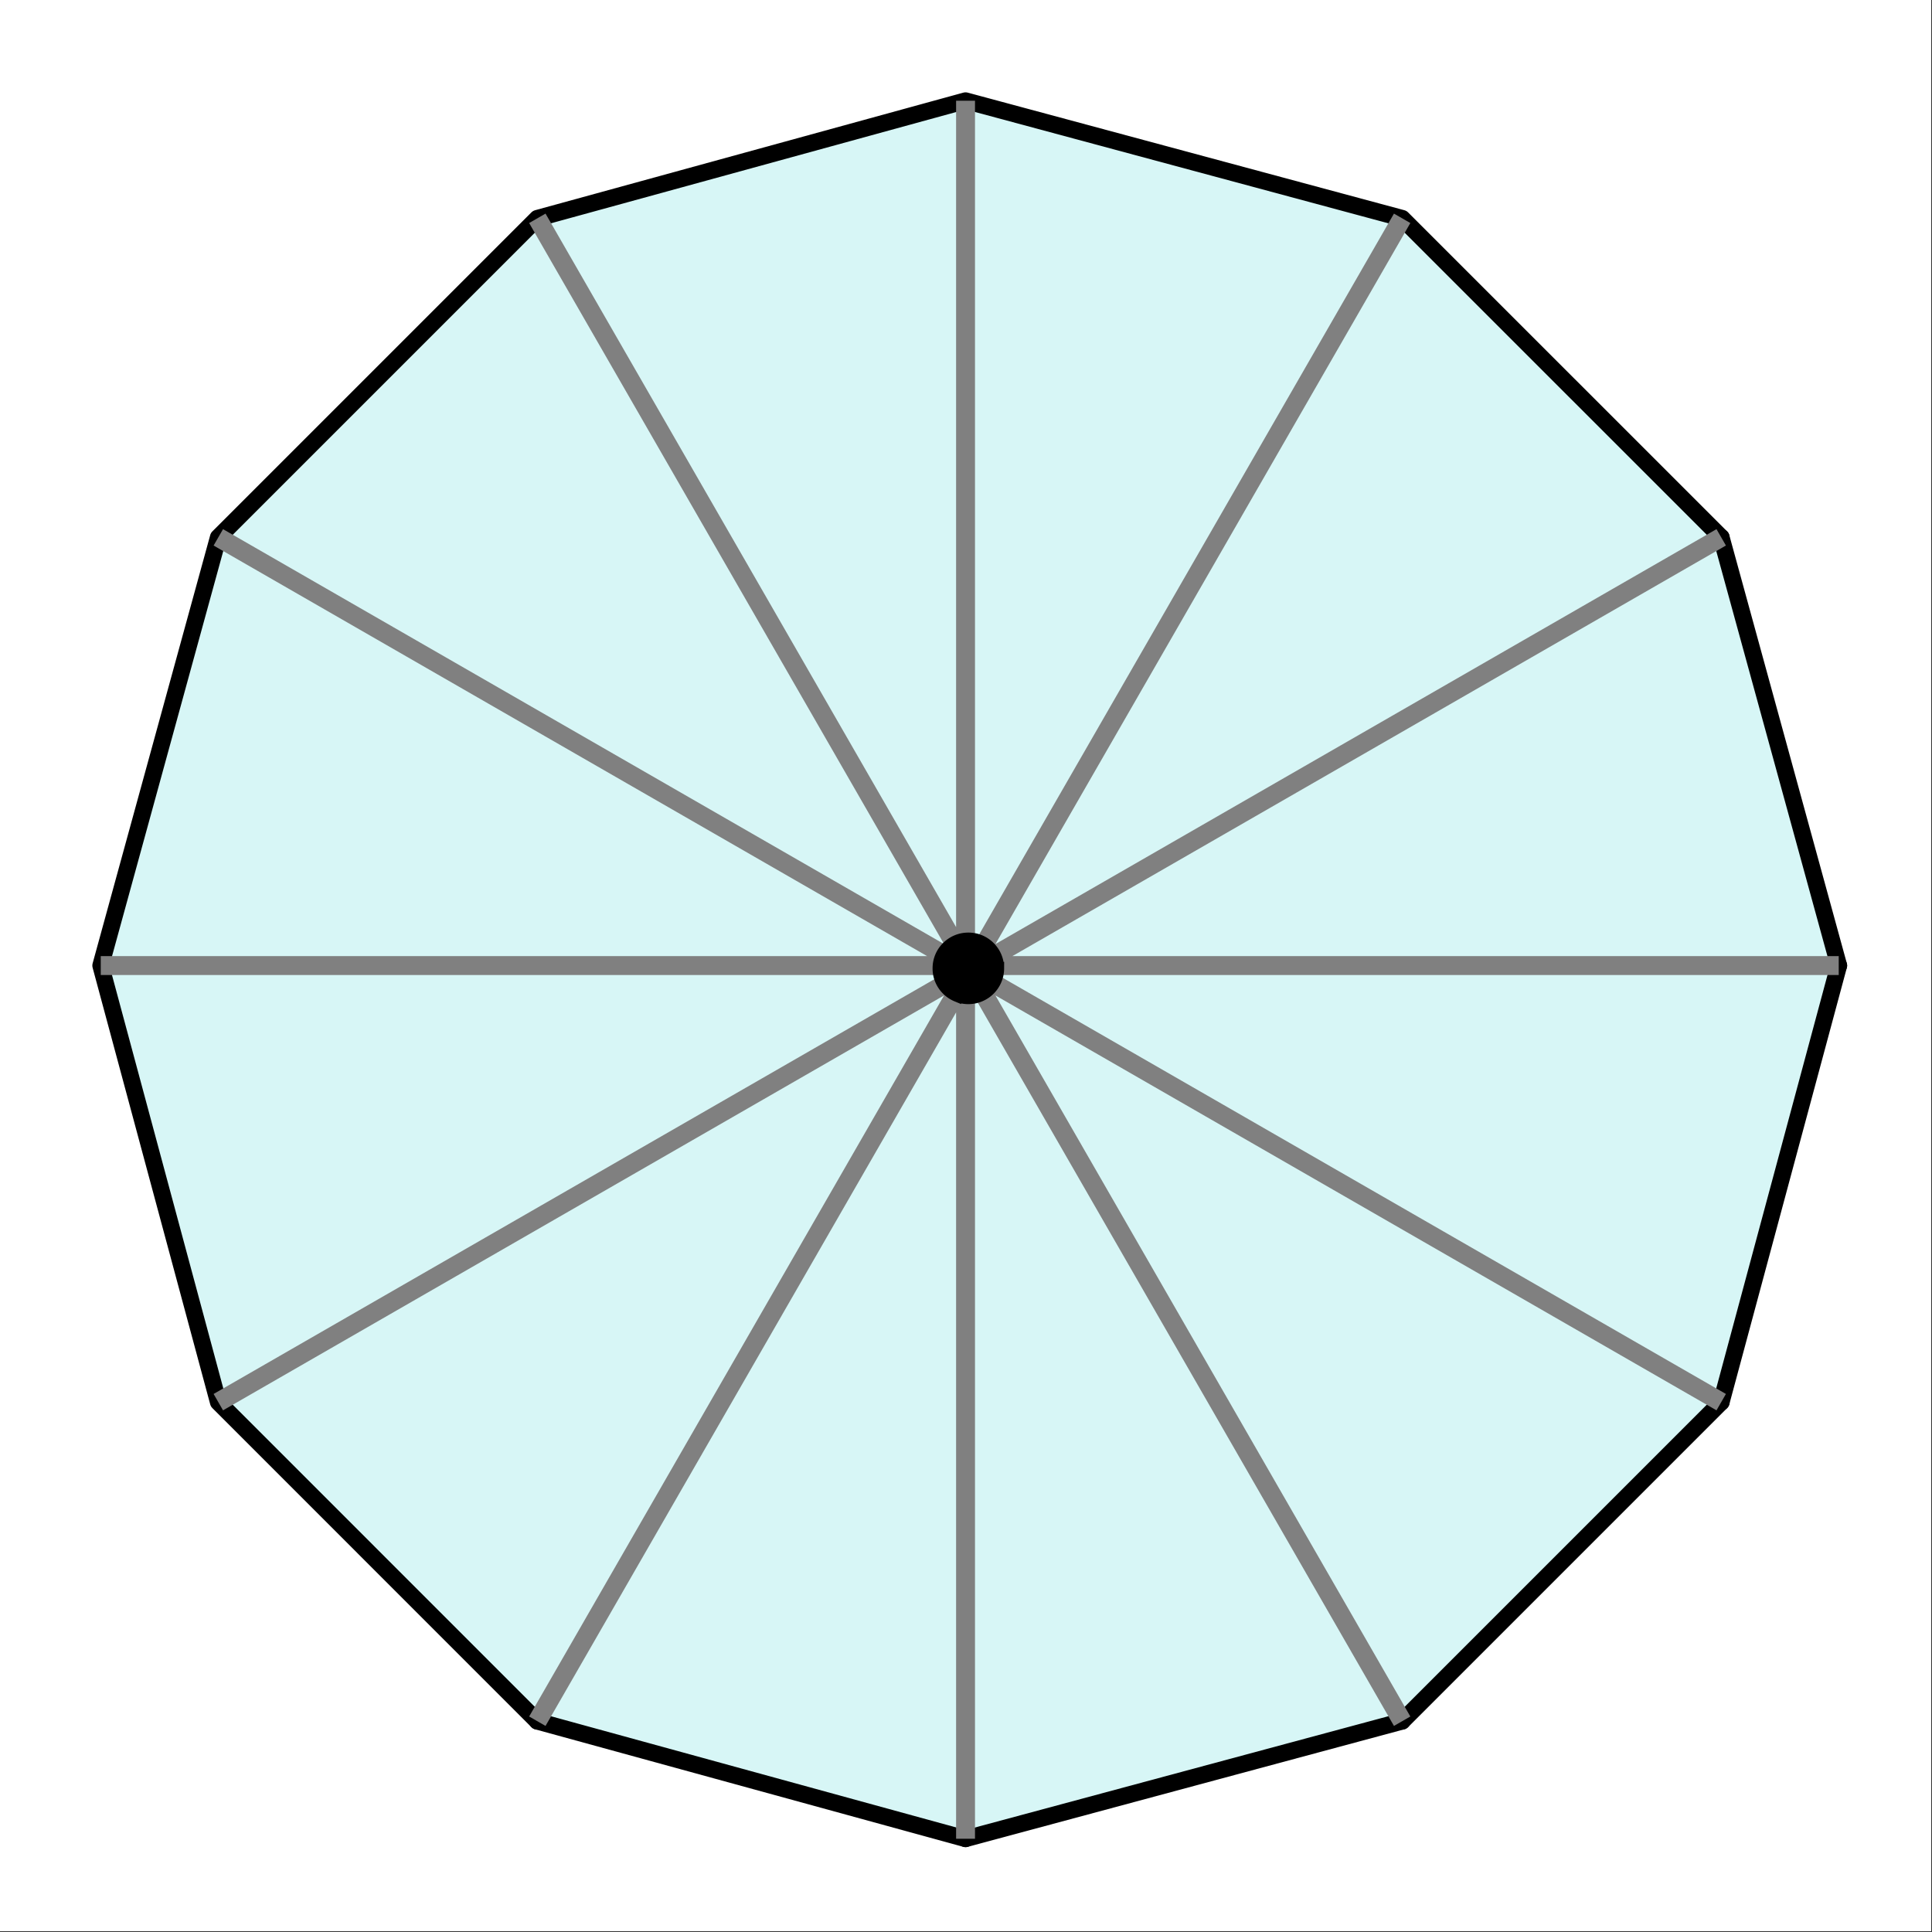
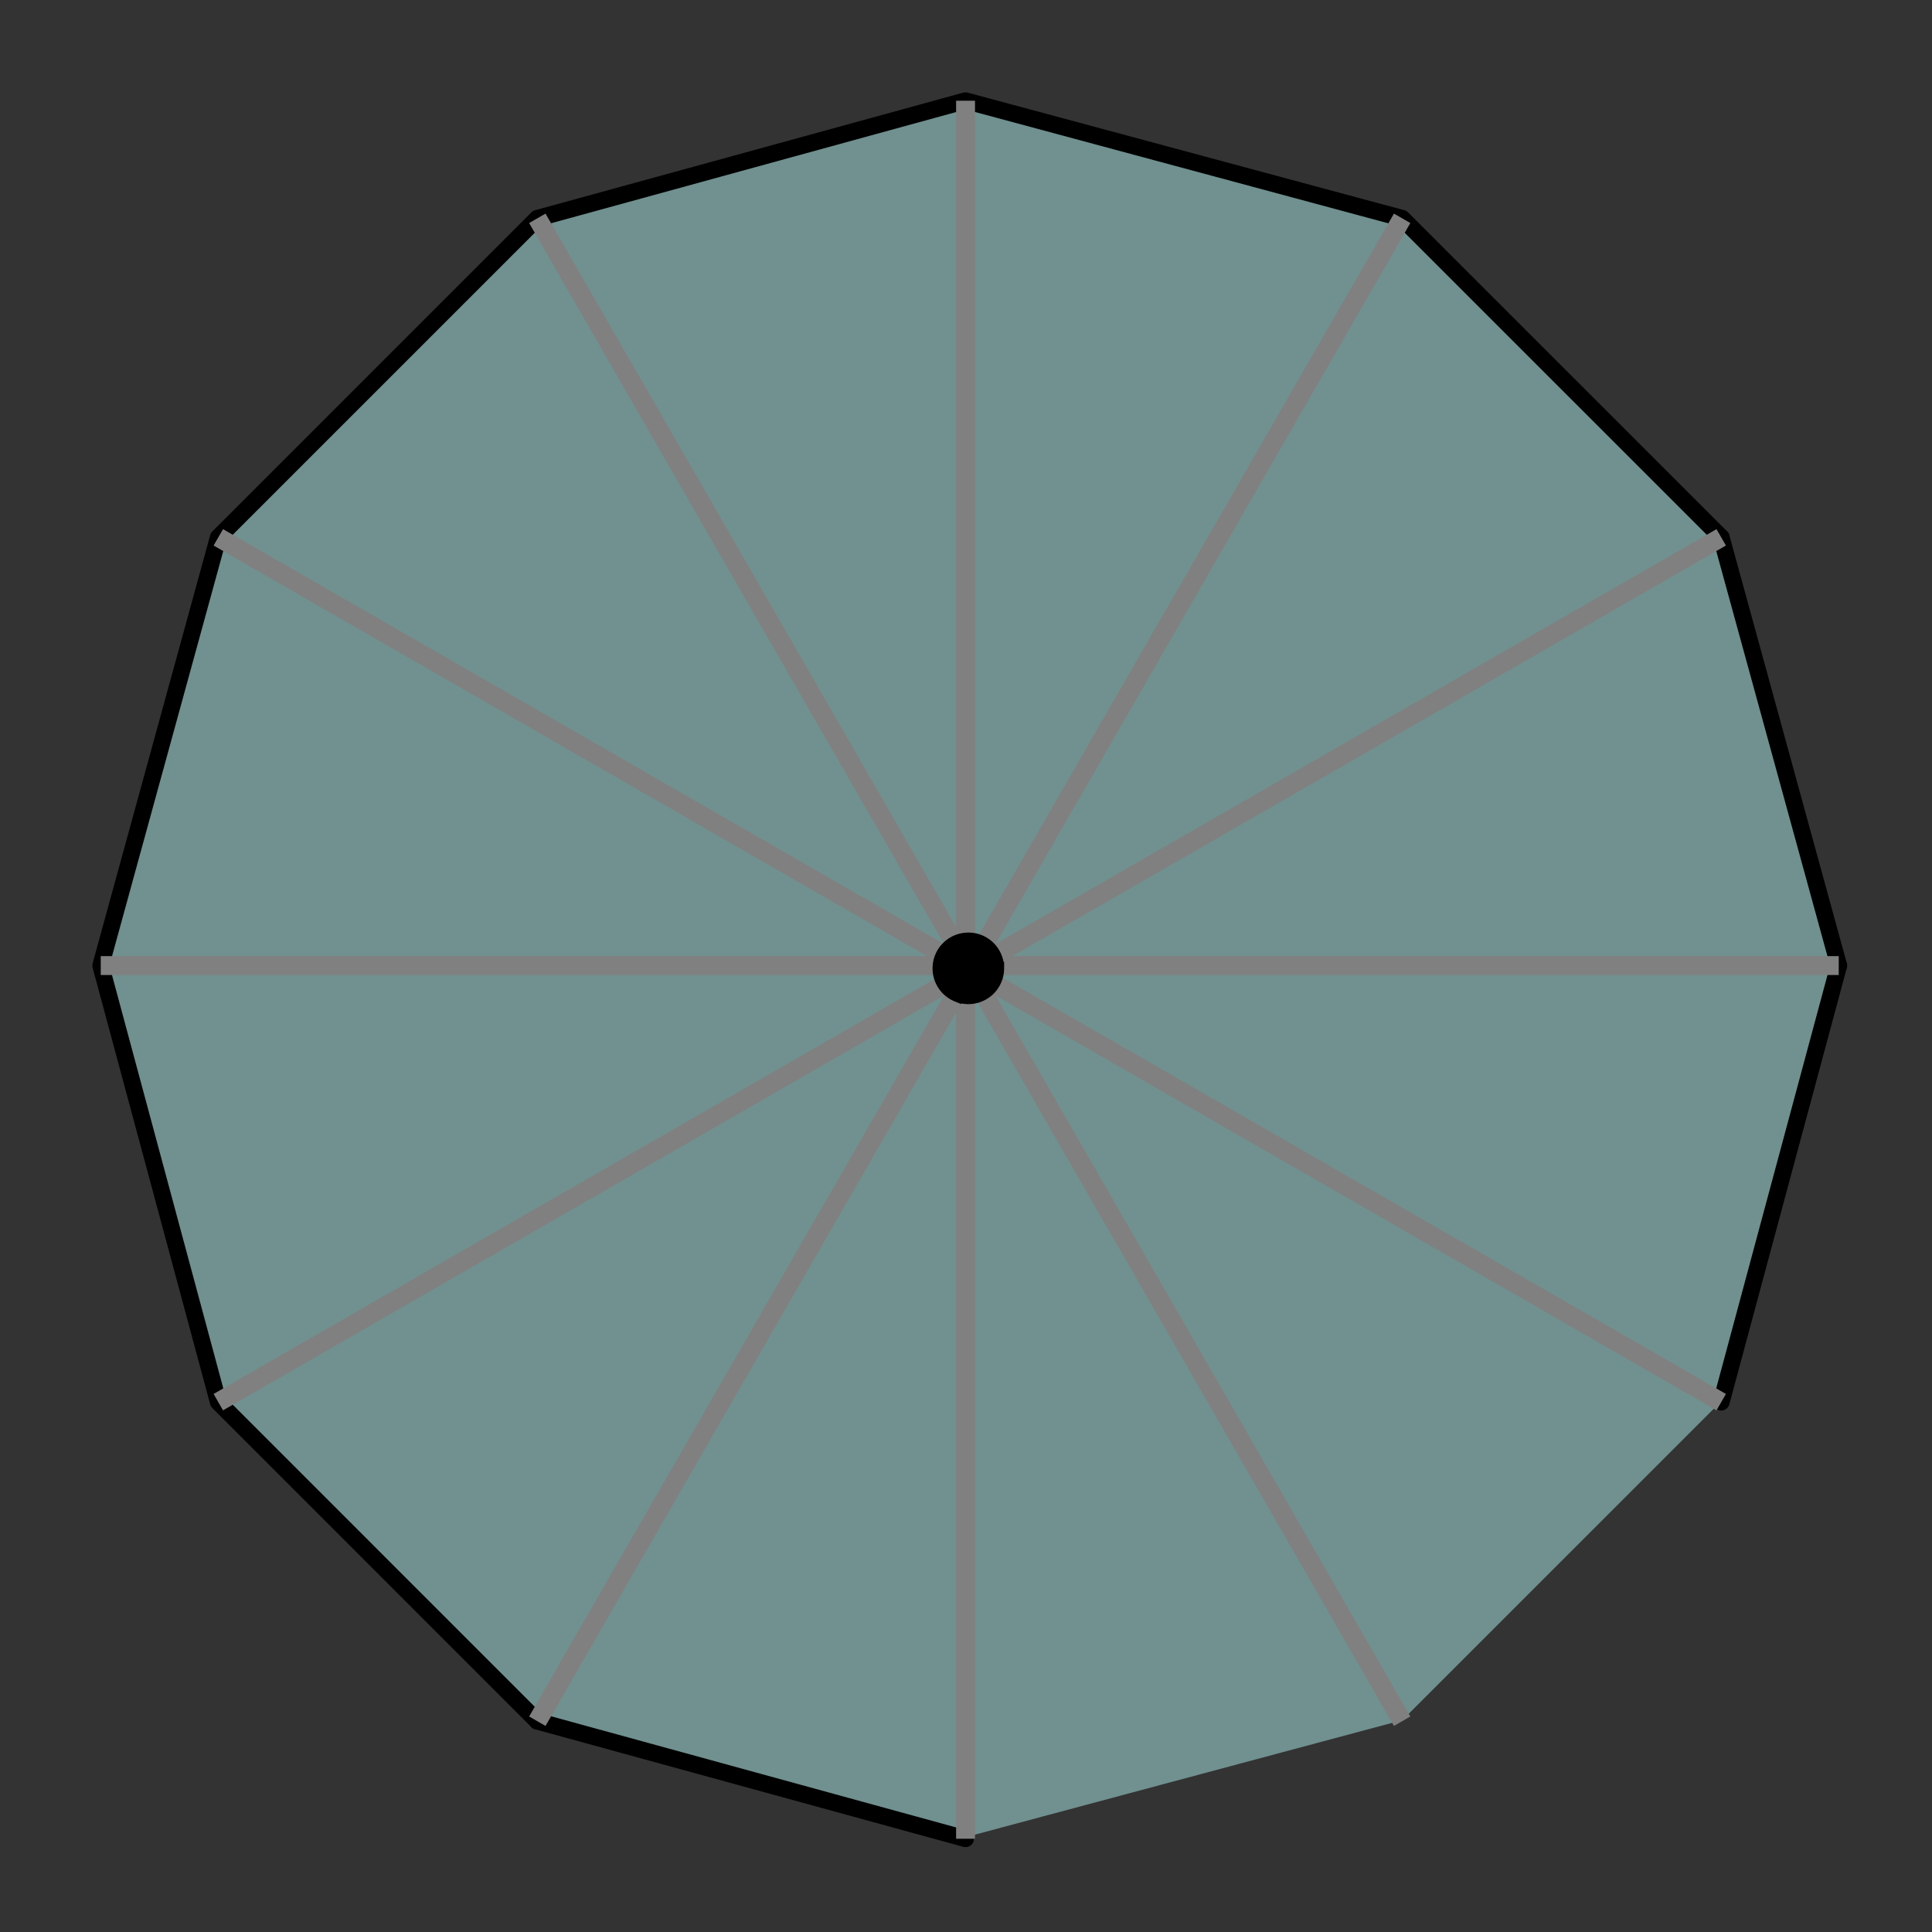
<svg xmlns="http://www.w3.org/2000/svg" width="229.44" height="229.44" viewBox="0 0 172.08 172.08">
  <rect x="0" y="0" width="172.08" height="172.08" fill="#333333" stroke="none" />
  <defs>
    <clipPath id="a">
-       <path d="M0 0h172v172H0zm0 0" />
-     </clipPath>
+       </clipPath>
    <clipPath id="b">
      <path d="M144 77h28v57h-28zm0 0" />
    </clipPath>
    <clipPath id="c">
      <path d="M144 39h28v56h-28zm0 0" />
    </clipPath>
    <clipPath id="d">
      <path d="M39 144h56v28H39zm0 0" />
    </clipPath>
    <clipPath id="e">
-       <path d="M77 144h57v28H77zm0 0" />
-     </clipPath>
+       </clipPath>
  </defs>
  <g clip-path="url(#a)" fill="#fff">
    <path d="M0 0h172v172.746H0zm0 0" />
    <path d="M0 0h172.746v172.746H0zm0 0" />
  </g>
  <path d="M86.25 163.566l38.656-10.359 28.301-28.3 10.36-38.657-10.36-38.656-28.3-28.301L86.25 8.933l-38.656 10.36-28.301 28.3L8.933 86.25l10.36 38.656 28.3 28.301zm0 0" fill="#afeeee" fill-opacity=".502" />
-   <path d="M124.887 153.305l28.418-28.418" fill="red" stroke-width="1.496" stroke-linecap="round" stroke="#000" />
  <path d="M153.305 124.887L163.773 86" fill="red" />
  <g clip-path="url(#b)">
    <path d="M153.305 124.887L163.773 86" fill="none" stroke-width="1.496" stroke-linecap="round" stroke="#000" />
  </g>
-   <path d="M163.773 86l-10.468-38.14" fill="red" />
  <g clip-path="url(#c)">
    <path d="M163.773 86l-10.468-38.14" fill="none" stroke-width="1.496" stroke-linecap="round" stroke="#000" />
  </g>
  <path d="M153.305 47.86l-28.418-28.415M124.887 19.445L86 8.973M86 8.973L47.86 19.445M47.86 19.445L19.444 47.86M19.445 47.86L8.973 86M8.973 86l10.472 38.887M19.445 124.887l28.414 28.418" fill="red" stroke-width="1.496" stroke-linecap="round" stroke="#000" />
  <path d="M47.86 153.305L86 163.773" fill="red" />
  <g clip-path="url(#d)">
    <path d="M47.86 153.305L86 163.773" fill="none" stroke-width="1.496" stroke-linecap="round" stroke="#000" />
  </g>
  <path d="M86 163.773l38.887-10.468" fill="red" />
  <g clip-path="url(#e)">
-     <path d="M86 163.773l38.887-10.468" fill="none" stroke-width="1.496" stroke-linecap="round" stroke="#000" />
-   </g>
+     </g>
  <path d="M86 163.773V8.973M47.86 19.445l77.027 133.86M19.445 47.86l133.86 77.027M8.973 86h154.8M19.445 124.887l133.86-77.028M47.86 153.305l77.027-133.86" fill="none" stroke-width="1.683" stroke="gray" />
  <path d="M89.016 86.25a2.782 2.782 0 0 1-.809 1.957 2.782 2.782 0 0 1-1.957.809c-.367 0-.719-.07-1.059-.211a2.74 2.74 0 0 1-.898-.598 2.734 2.734 0 0 1-.809-1.957 2.734 2.734 0 0 1 .809-1.957 2.752 2.752 0 0 1 1.957-.809 2.734 2.734 0 0 1 1.957.809c.258.258.457.559.598.898.14.34.21.692.21 1.059zm0 0" stroke-width=".841" stroke="#000" />
</svg>